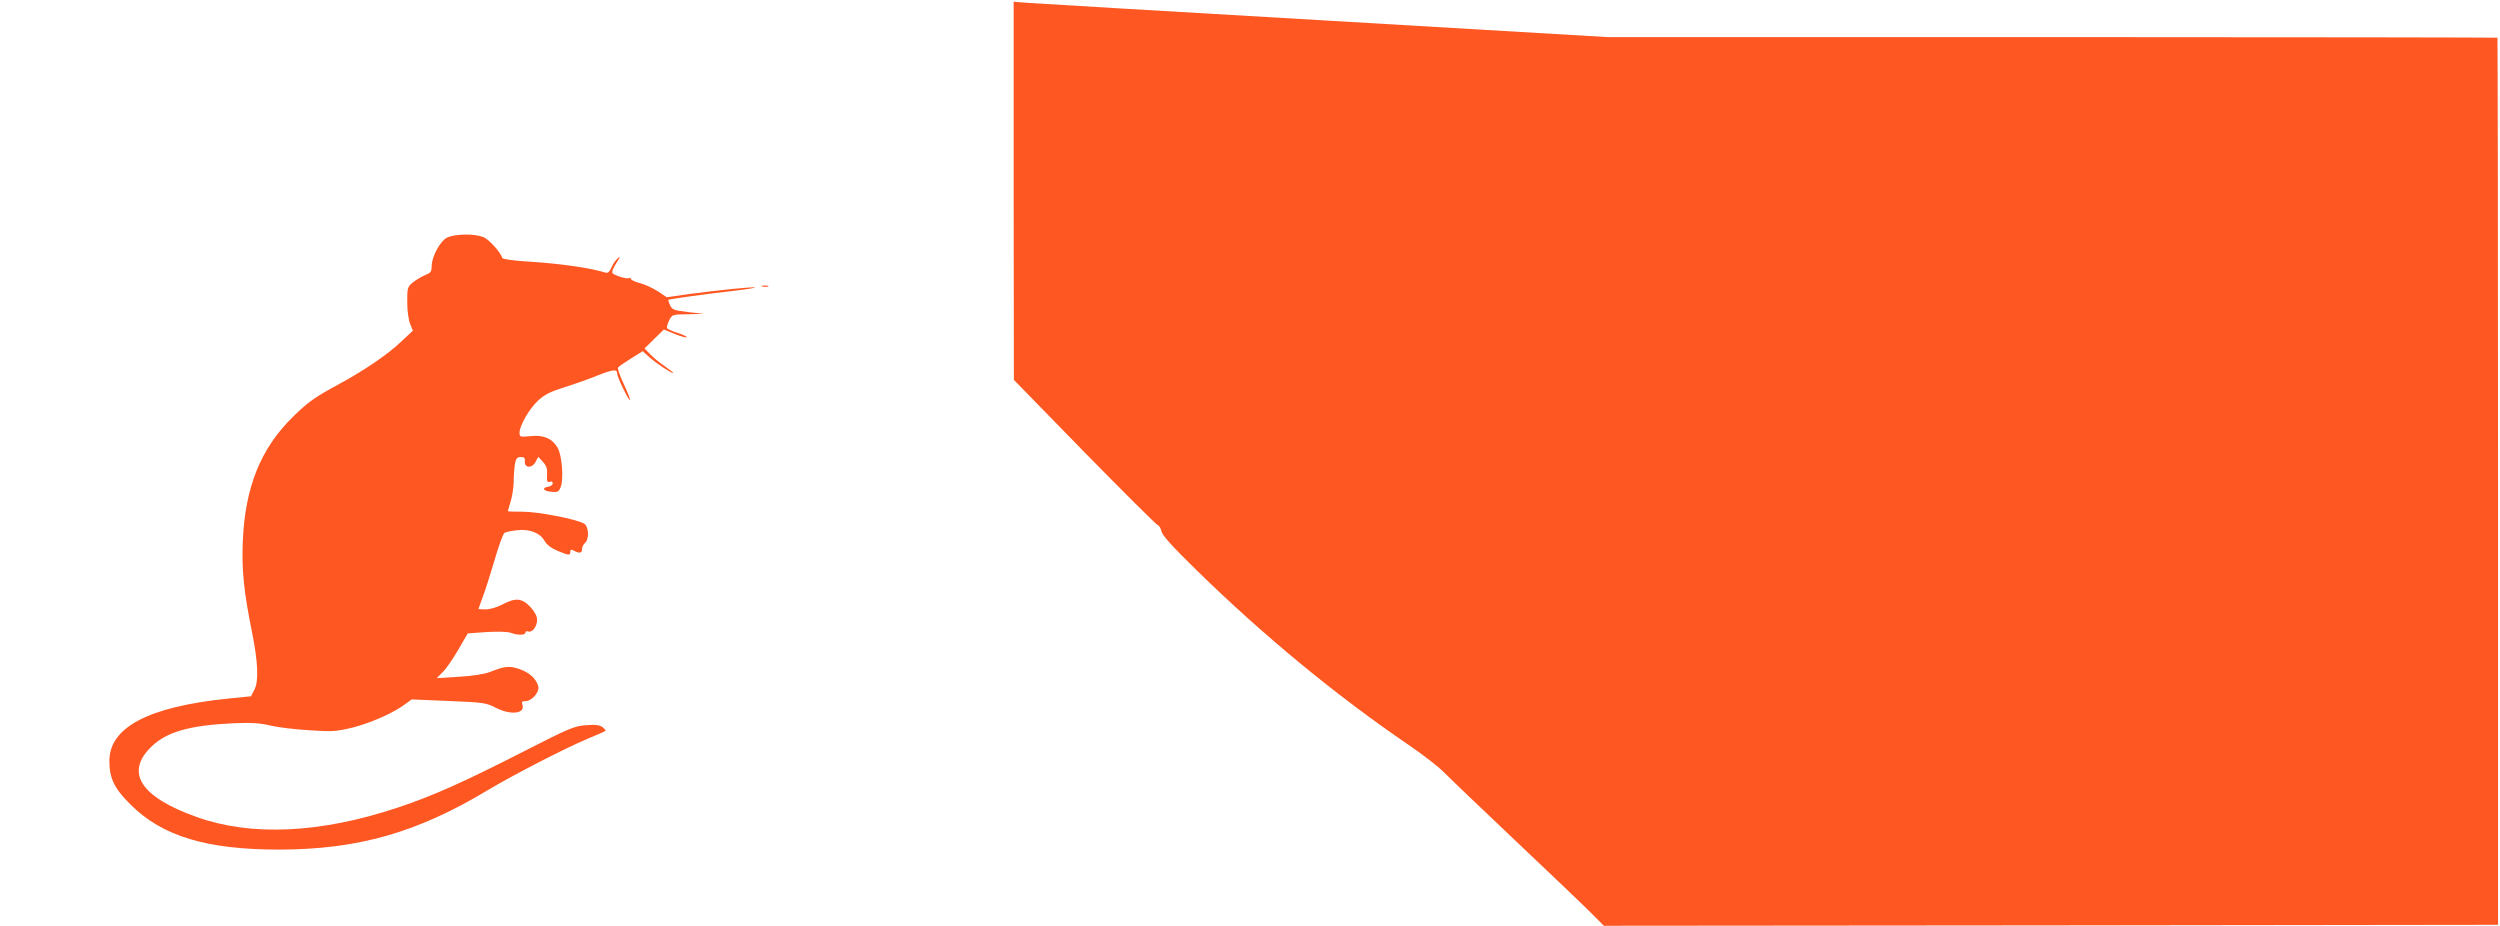
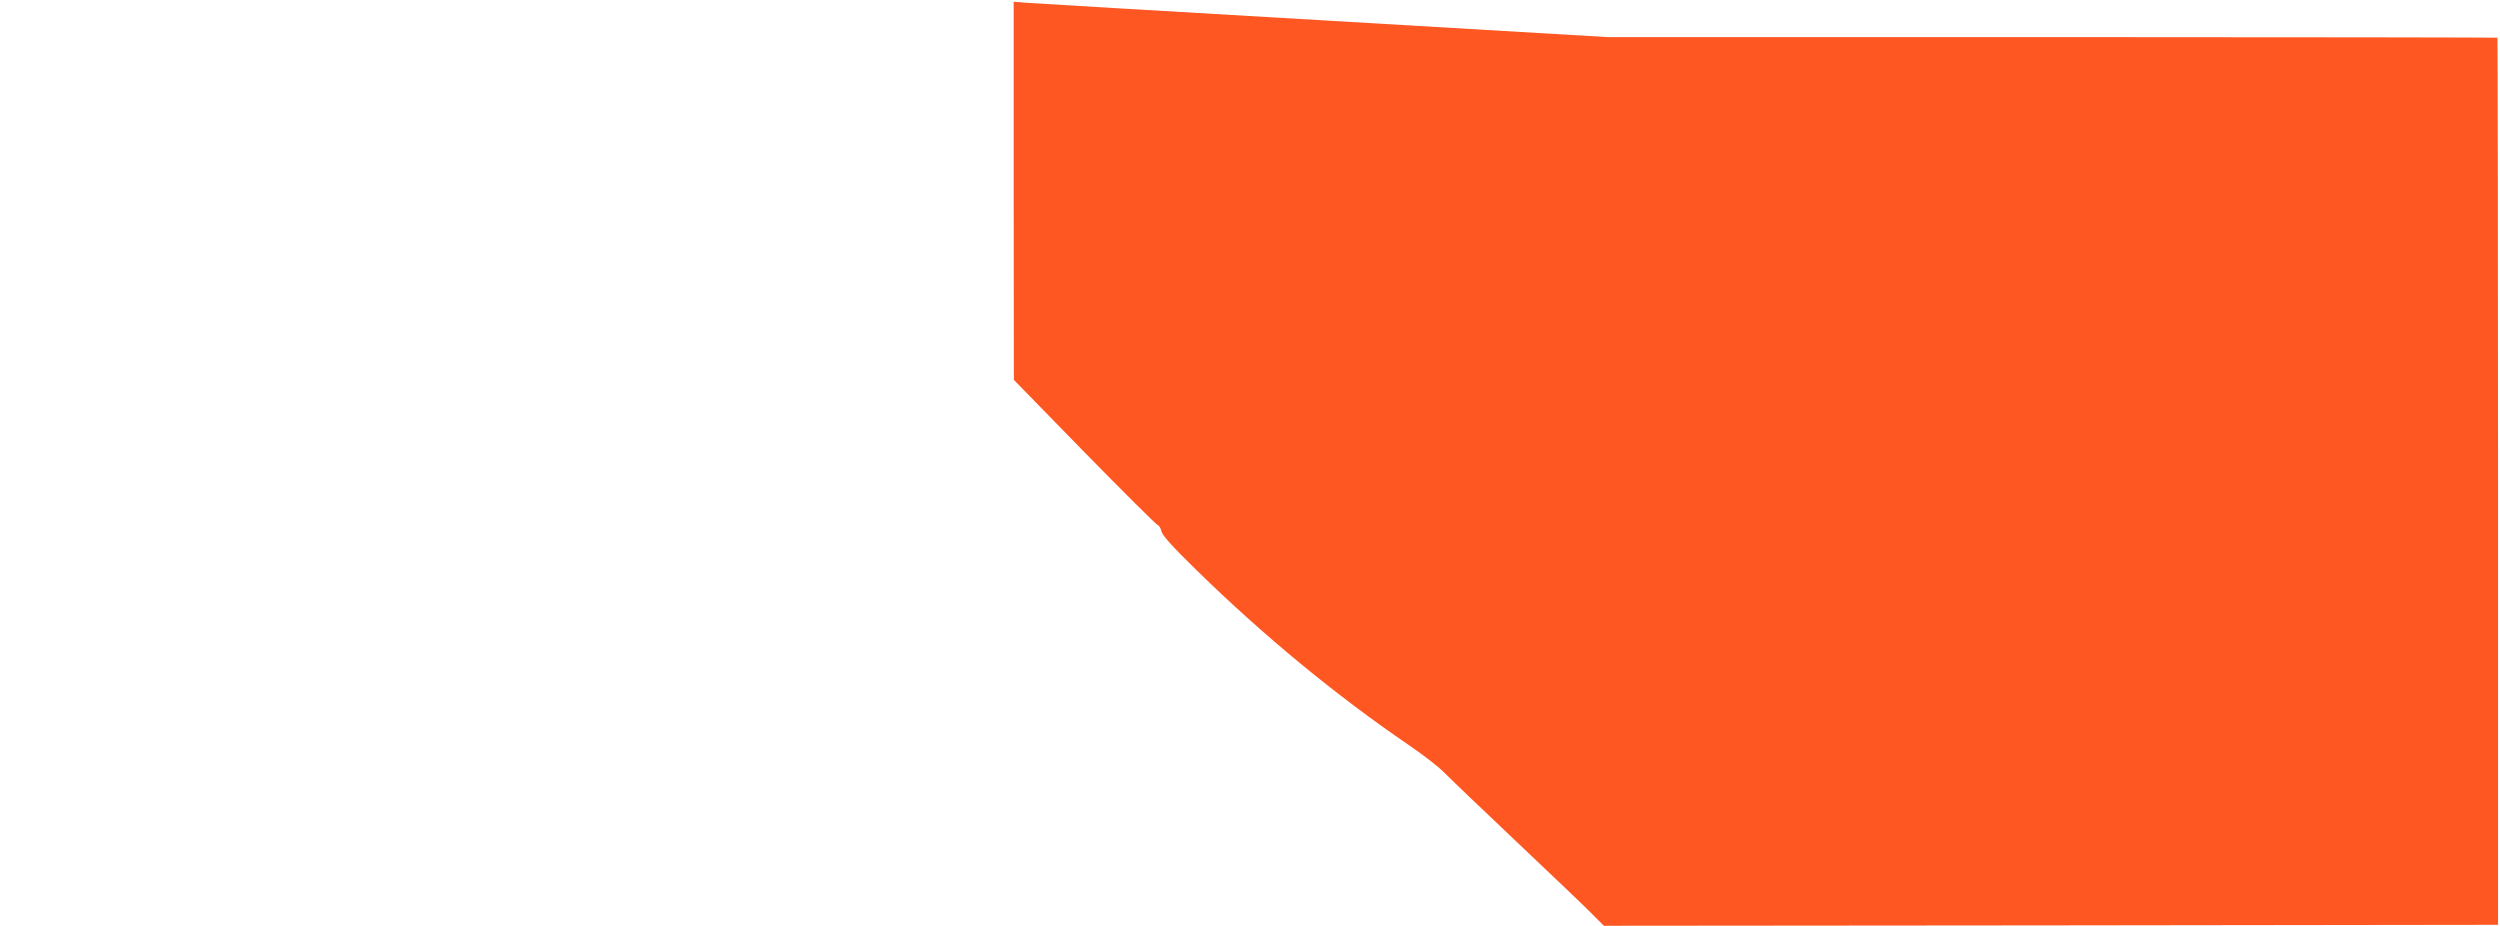
<svg xmlns="http://www.w3.org/2000/svg" version="1.0" width="1280pt" height="474pt" viewBox="0 0 1280 474" preserveAspectRatio="xMidYMid meet">
  <g transform="translate(0,474) scale(0.1,-0.1)" fill="#ff5722" stroke="none">
    <path d="M5190 3763 l1 -968 361 -370 c199 -203 368 -371 375 -373 8 -2 16 -17 20 -33 4 -20 55 -77 177 -196 344 -337 718 -645 1091 -899 72 -49 150 -110 175 -135 25 -26 194 -188 375 -359 182 -172 356 -338 388 -371 l59 -59 2289 2 2289 3 0 2269 c0 1248 -2 2271 -3 2273 -2 1 -1028 3 -2279 3 l-2276 0 -1443 85 c-794 46 -1479 87 -1521 90 l-78 6 0 -968z" />
-     <path d="M2292 3525 c-37 -16 -82 -98 -82 -150 0 -26 -6 -33 -32 -43 -18 -7 -46 -24 -63 -37 -29 -24 -30 -28 -30 -102 0 -44 7 -93 15 -112 l14 -34 -61 -57 c-69 -66 -189 -147 -318 -217 -122 -66 -159 -92 -234 -166 -167 -163 -247 -363 -258 -642 -6 -146 6 -258 48 -465 30 -149 34 -248 12 -290 l-18 -35 -120 -12 c-405 -42 -605 -147 -605 -319 0 -89 25 -141 109 -224 163 -162 389 -230 762 -230 402 1 705 87 1064 303 130 78 396 215 510 263 50 21 92 39 95 42 3 2 -4 10 -15 19 -15 11 -37 14 -85 10 -59 -4 -87 -16 -320 -135 -301 -154 -466 -228 -644 -287 -396 -132 -750 -148 -1029 -48 -287 102 -368 227 -233 359 79 77 194 110 421 121 93 4 136 1 190 -12 39 -9 128 -20 199 -24 118 -8 138 -6 222 14 93 24 212 76 270 121 l32 23 188 -8 c177 -7 192 -9 241 -34 79 -41 156 -31 137 17 -4 12 0 16 15 16 34 0 74 46 67 76 -10 39 -46 71 -98 89 -51 17 -76 14 -148 -15 -28 -11 -88 -21 -159 -25 l-115 -7 30 30 c17 16 53 68 80 115 l49 84 97 7 c57 3 107 2 123 -4 35 -13 75 -13 75 1 0 6 6 9 14 6 20 -8 46 25 46 59 0 19 -12 42 -35 67 -43 45 -75 48 -143 12 -26 -14 -64 -25 -84 -25 -21 0 -38 1 -38 3 0 1 9 26 20 56 12 30 39 115 61 189 21 75 45 139 52 144 6 4 35 10 63 13 63 8 118 -12 142 -54 11 -20 35 -38 66 -51 58 -24 66 -25 66 -5 0 12 4 13 19 5 29 -15 41 -12 41 9 0 10 7 24 15 31 23 19 20 87 -6 100 -42 23 -235 60 -311 60 -43 0 -78 1 -78 3 0 1 7 24 15 51 8 27 15 72 15 100 0 28 3 68 6 89 6 30 11 37 30 37 19 0 23 -5 21 -22 -3 -35 38 -37 55 -3 l14 26 24 -26 c18 -20 23 -35 21 -66 -2 -34 1 -40 14 -36 9 4 15 1 15 -8 0 -7 -10 -15 -22 -17 -37 -5 -26 -23 15 -26 33 -3 38 0 48 25 16 41 6 163 -16 201 -29 48 -72 66 -139 59 -53 -5 -56 -4 -56 17 0 37 49 122 95 165 33 31 64 46 137 69 51 16 128 43 171 61 77 30 97 32 97 8 0 -18 60 -141 65 -135 3 3 -11 39 -31 81 -20 42 -33 80 -30 85 3 5 32 25 66 46 l61 38 35 -32 c38 -33 109 -80 121 -80 4 0 -15 15 -42 34 -28 19 -62 47 -77 63 l-28 29 49 48 50 49 56 -23 c30 -12 58 -20 61 -17 3 3 -17 13 -45 22 -28 9 -53 20 -56 25 -2 4 2 22 11 39 15 31 16 31 97 32 l82 2 -81 9 c-73 9 -83 12 -93 35 -7 14 -10 27 -9 28 5 4 210 32 335 46 62 7 111 15 108 17 -5 5 -183 -13 -341 -34 l-110 -16 -45 30 c-24 16 -65 35 -91 42 -27 7 -48 17 -48 22 0 5 -4 7 -9 4 -10 -6 -71 12 -85 25 -5 5 3 26 19 51 21 33 23 39 7 25 -11 -10 -26 -32 -32 -48 -9 -20 -18 -28 -29 -25 -82 25 -223 45 -384 56 -79 4 -143 13 -145 19 -10 31 -68 95 -97 107 -44 18 -140 17 -183 -1z" />
-     <path d="M3903 3273 c9 -2 23 -2 30 0 6 3 -1 5 -18 5 -16 0 -22 -2 -12 -5z" />
  </g>
</svg>